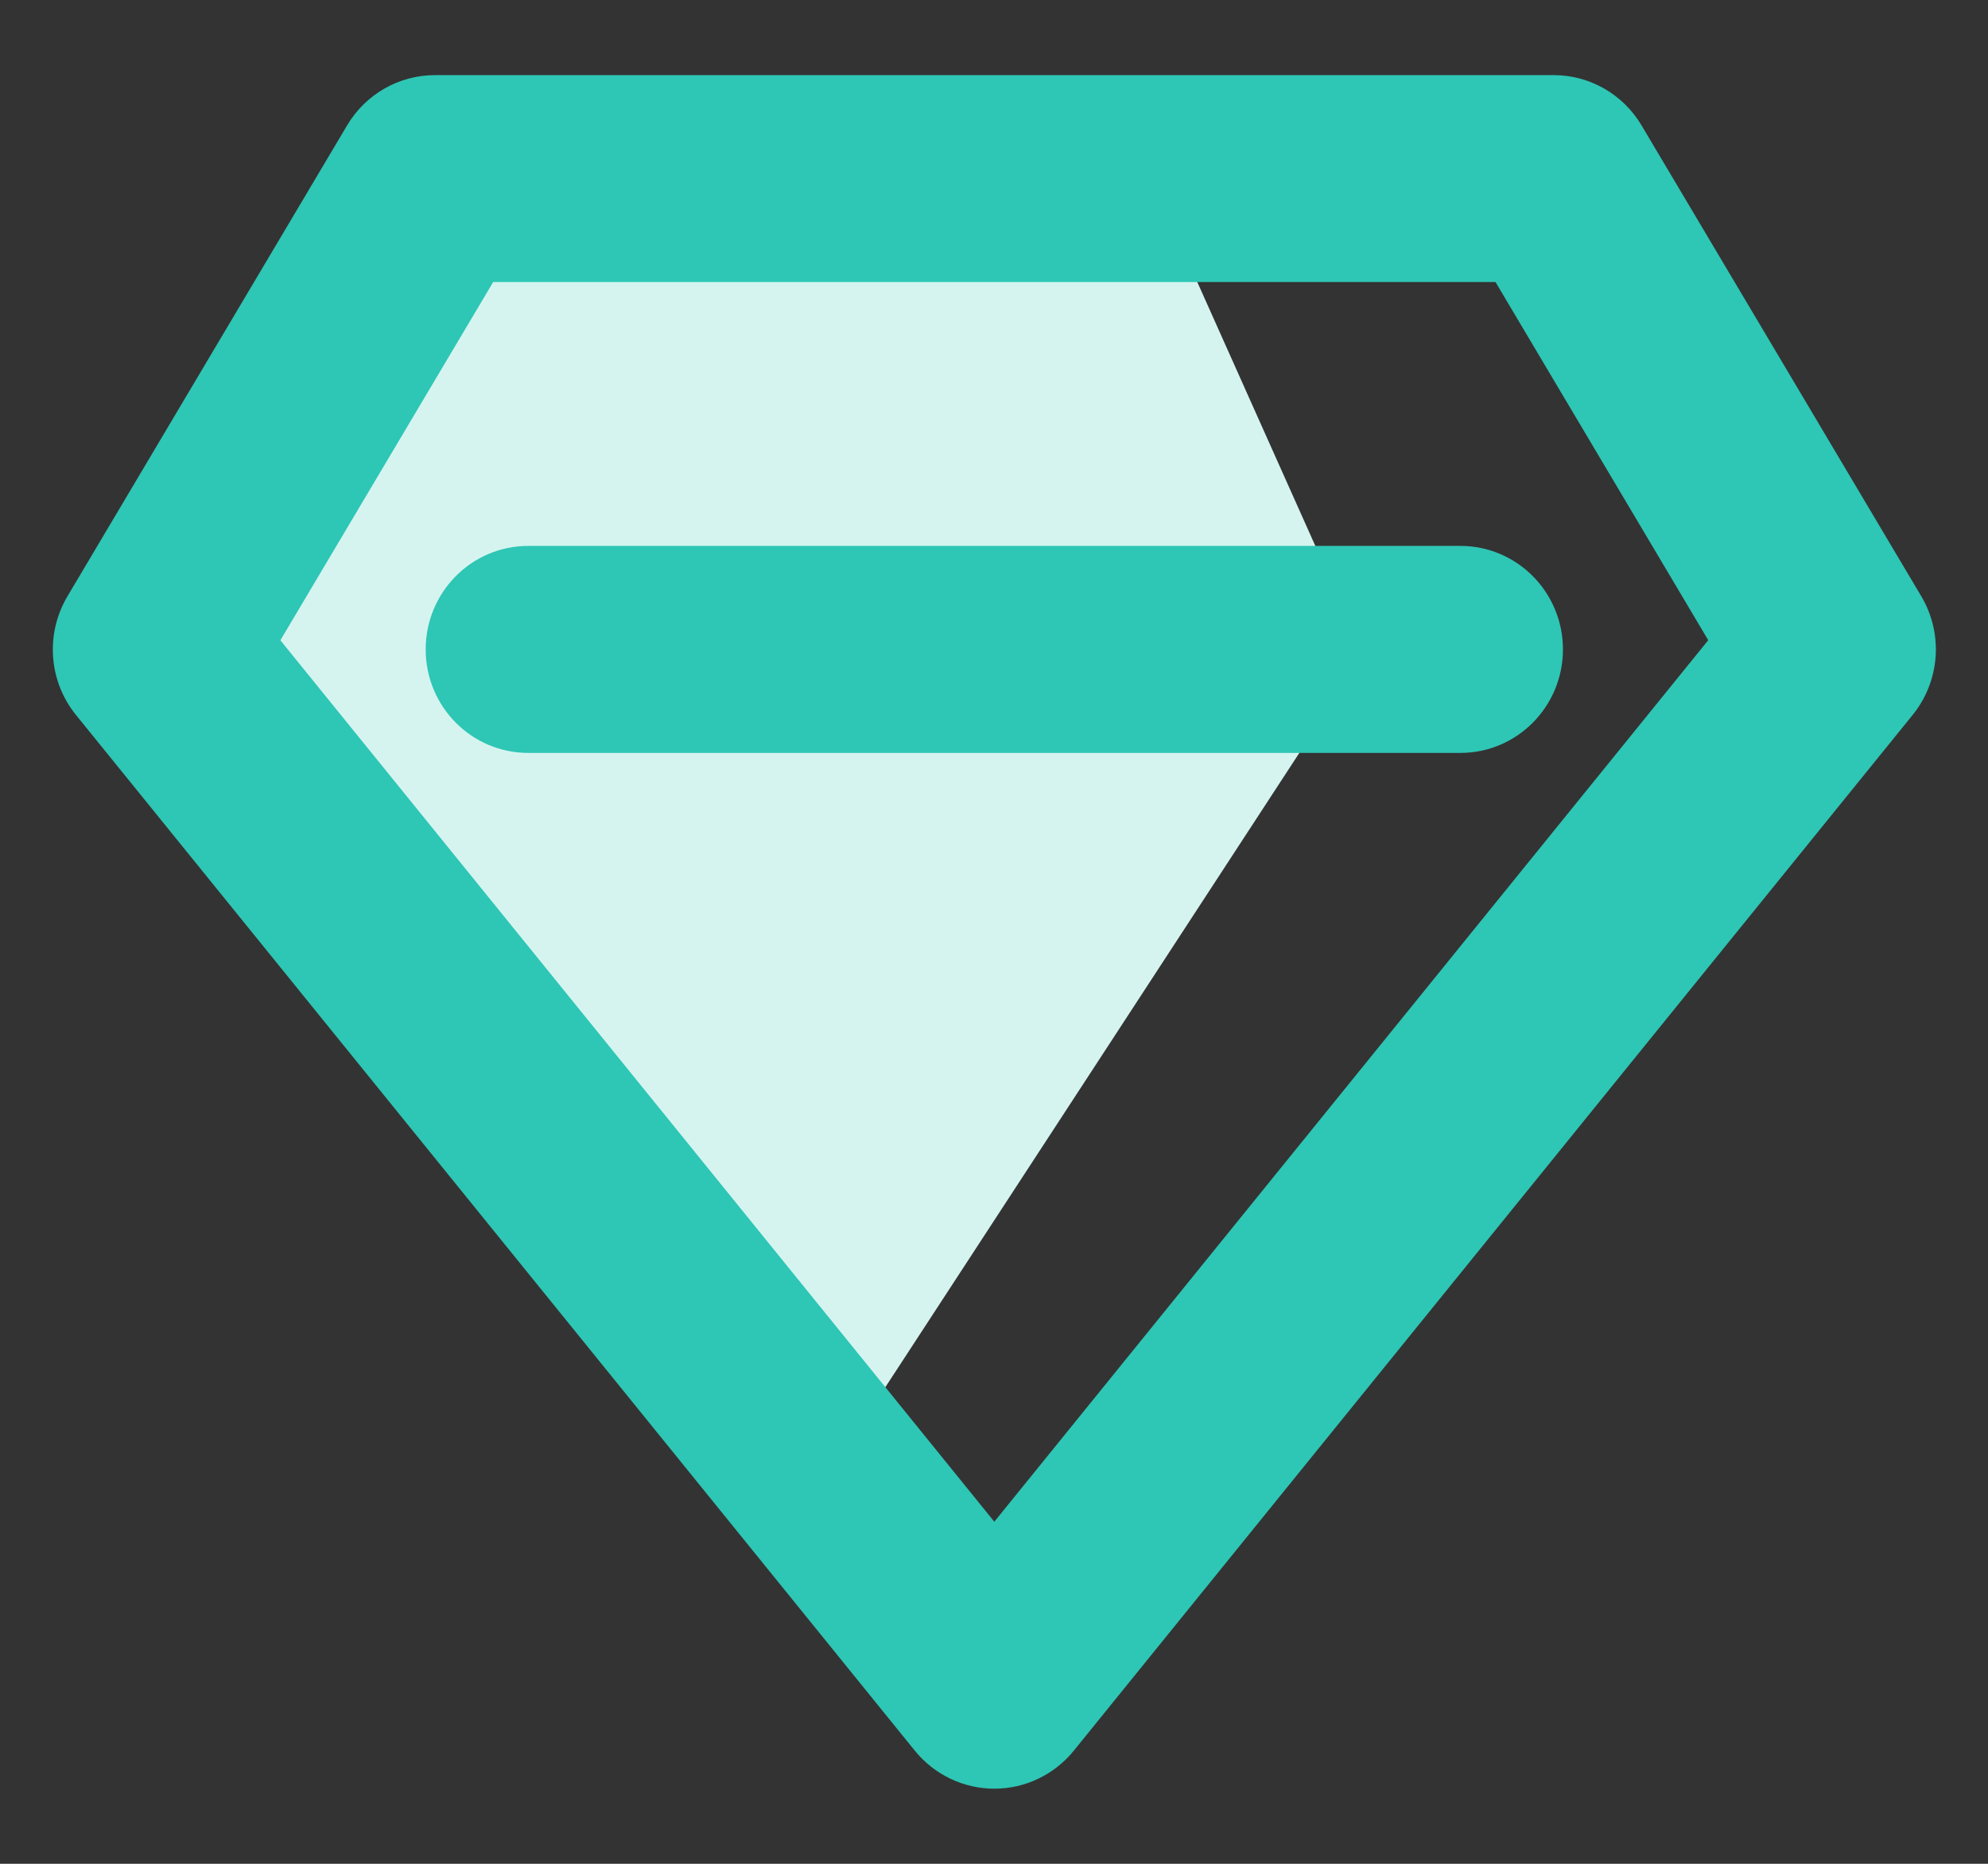
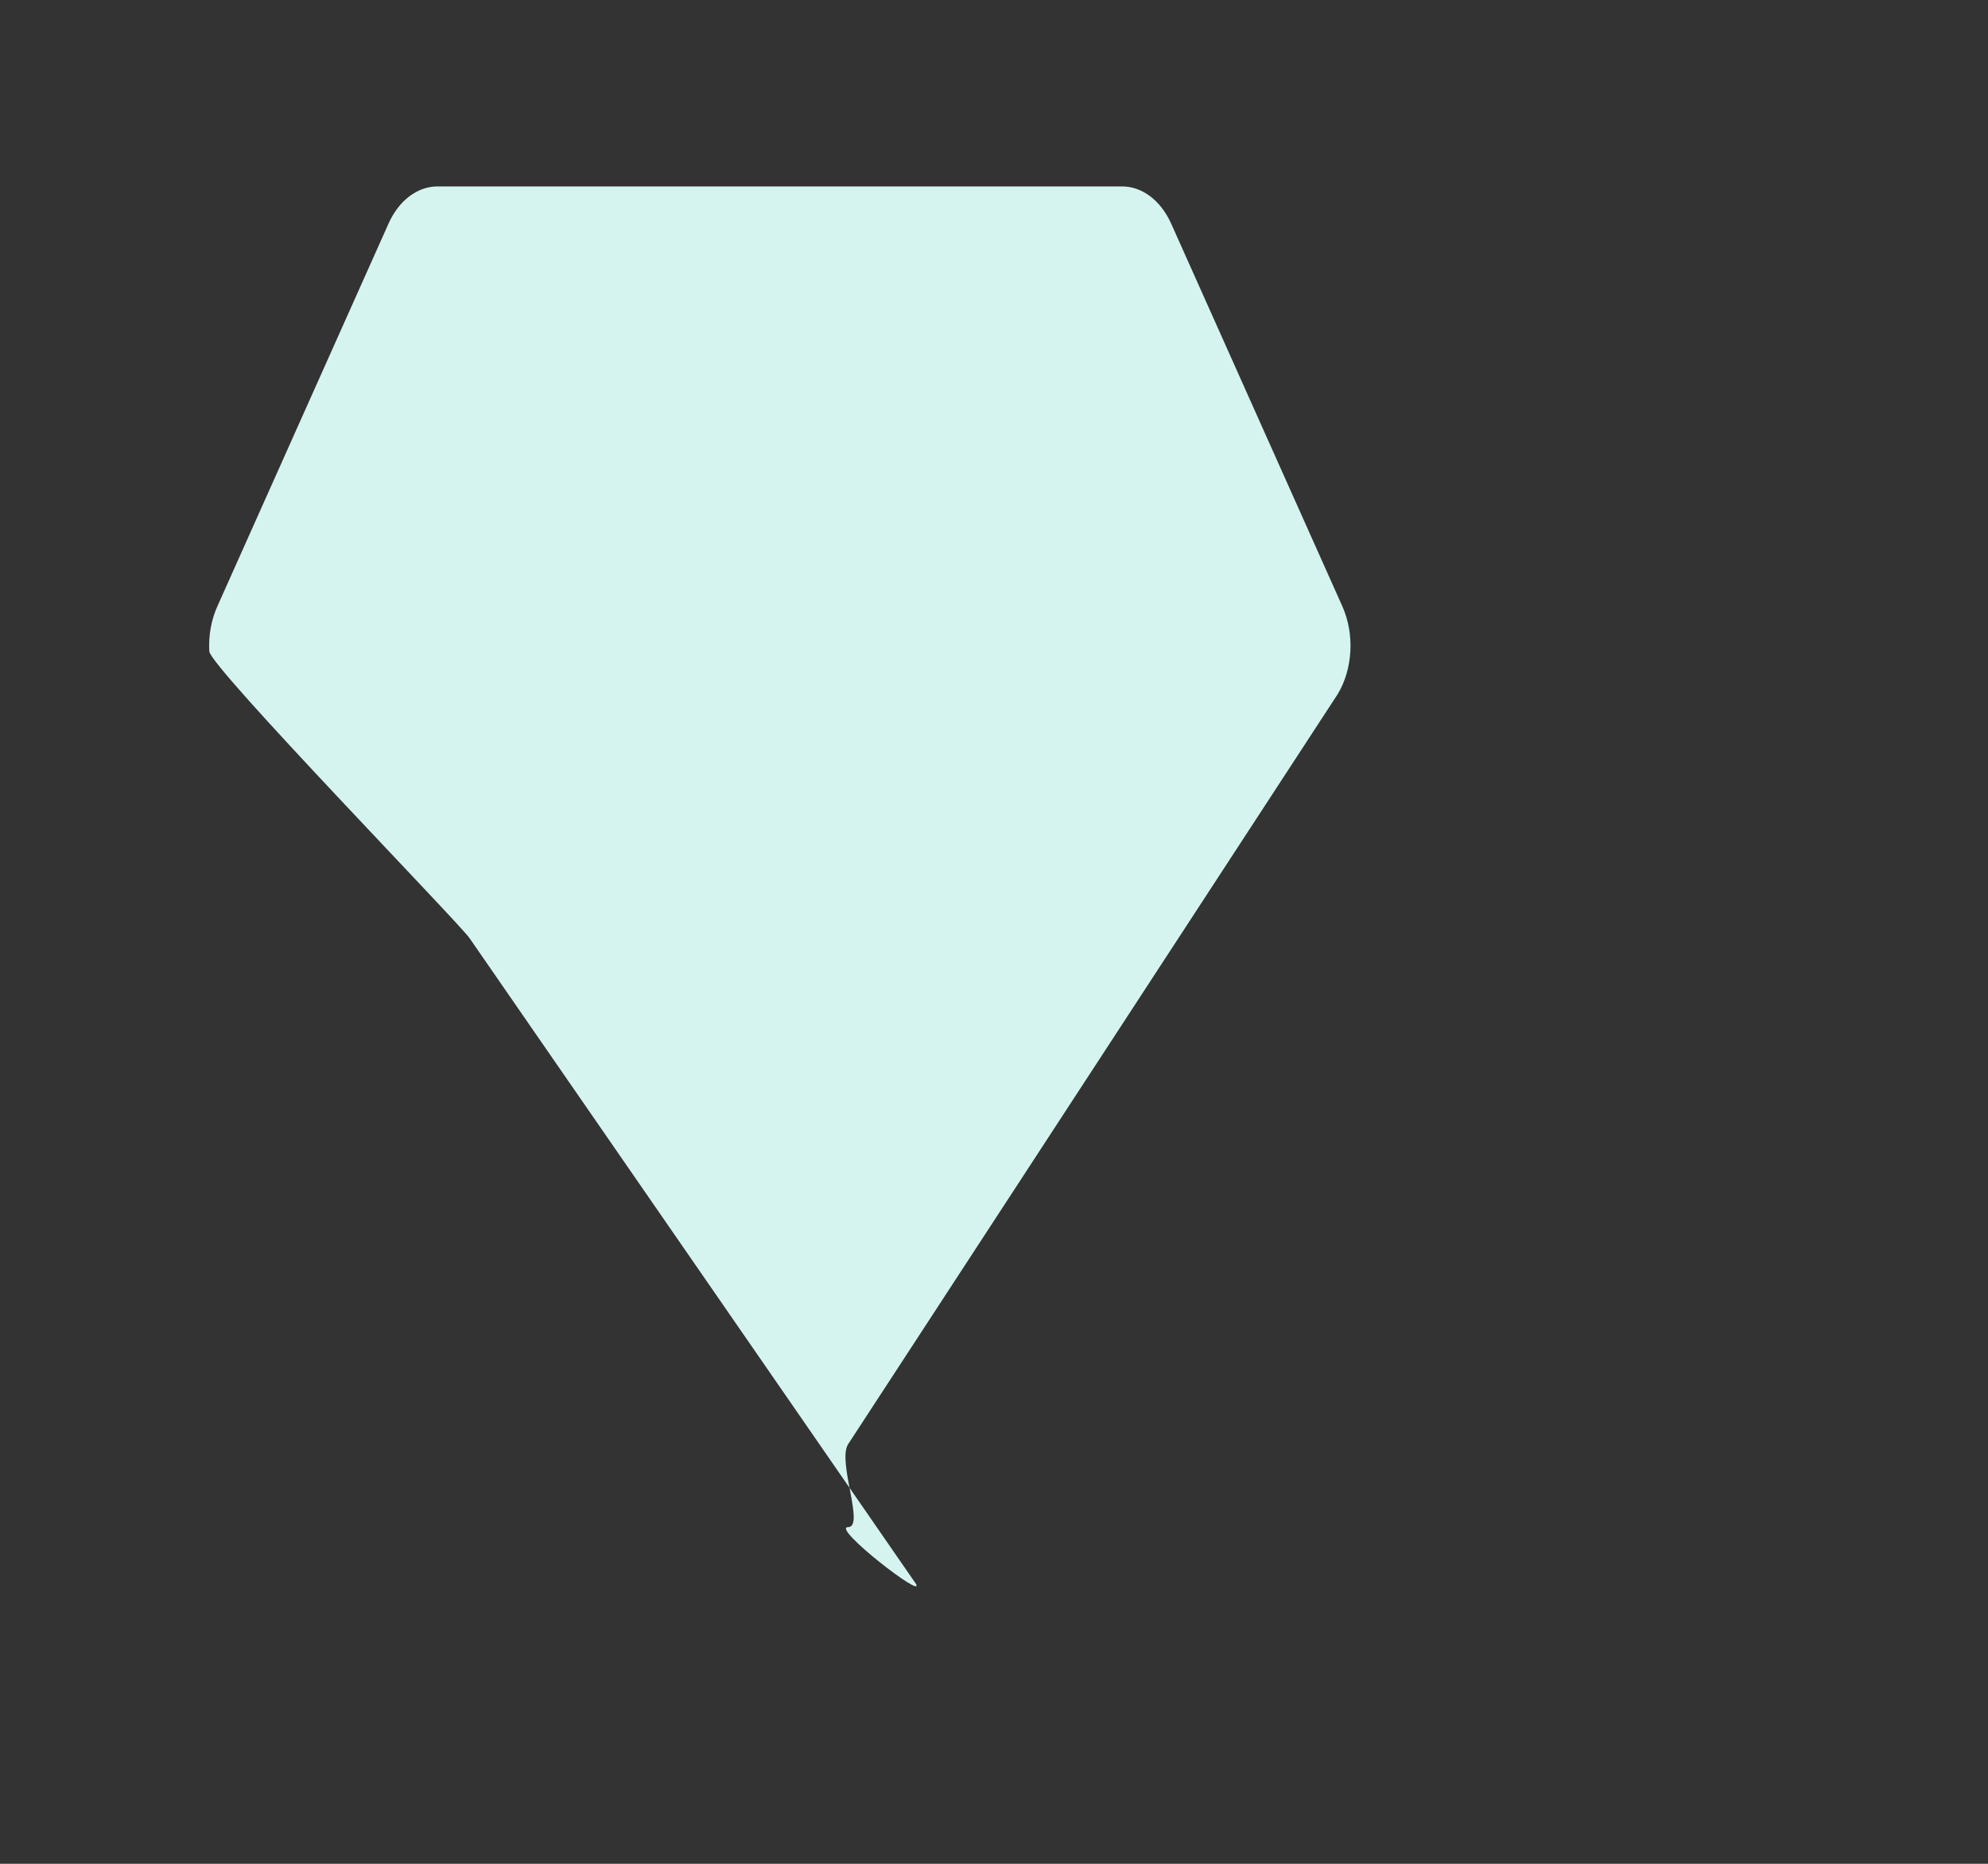
<svg xmlns="http://www.w3.org/2000/svg" width="32" height="30" viewBox="0 0 32 30" fill="none">
  <rect x="0" y="0" width="32" height="30" fill="#333333" stroke="none" />
-   <path d="M14.74 25.489L7.561 15.105C7.441 14.908 3.382 10.737 3.369 10.484C3.355 10.231 3.4 9.979 3.498 9.761L6.254 3.599C6.419 3.228 6.718 3.001 7.041 3.001H18.064C18.387 3.001 18.685 3.228 18.852 3.6L21.608 9.761C21.705 9.979 21.75 10.232 21.736 10.484C21.722 10.737 21.651 10.978 21.531 11.175L13.65 23.249C13.476 23.534 13.926 24.581 13.65 24.581C13.374 24.581 14.915 25.775 14.74 25.489ZM5.405 10.285L12.552 22.004L7.561 15.105L5.405 10.285ZM17.145 11.627H7.959C7.452 11.627 7.041 11.076 7.041 10.395C7.041 9.715 7.959 9.162 7.959 9.162H17.145C17.653 9.162 18.064 9.715 18.064 10.395C18.064 11.075 17.653 11.627 17.145 11.627Z" fill="#D5F4F0" />
-   <path d="M14.843 28.086L1.339 11.413C1.143 11.171 1.026 10.874 1.004 10.563C0.982 10.252 1.056 9.942 1.215 9.674L5.716 2.095C5.987 1.638 6.475 1.359 7.002 1.359H25.008C25.536 1.359 26.023 1.638 26.295 2.096L30.797 9.674C30.956 9.942 31.029 10.252 31.007 10.563C30.984 10.874 30.867 11.171 30.671 11.413L17.167 28.086C16.882 28.437 16.456 28.641 16.005 28.641C15.555 28.641 15.129 28.437 14.843 28.086H14.843ZM4.33 10.318L16.005 24.732L27.679 10.318L24.158 4.39H7.853L4.331 10.319L4.33 10.318ZM23.508 11.969H8.503C7.674 11.969 7.002 11.291 7.002 10.453C7.002 9.616 7.674 8.937 8.503 8.937H23.508C24.336 8.937 25.008 9.616 25.008 10.453C25.008 11.29 24.336 11.969 23.508 11.969Z" fill="#2EC6B5" stroke="#2EC6B5" stroke-width="0.3" />
+   <path d="M14.74 25.489L7.561 15.105C7.441 14.908 3.382 10.737 3.369 10.484C3.355 10.231 3.4 9.979 3.498 9.761L6.254 3.599C6.419 3.228 6.718 3.001 7.041 3.001H18.064C18.387 3.001 18.685 3.228 18.852 3.6L21.608 9.761C21.705 9.979 21.75 10.232 21.736 10.484C21.722 10.737 21.651 10.978 21.531 11.175L13.65 23.249C13.476 23.534 13.926 24.581 13.65 24.581C13.374 24.581 14.915 25.775 14.74 25.489ZM5.405 10.285L12.552 22.004L7.561 15.105ZM17.145 11.627H7.959C7.452 11.627 7.041 11.076 7.041 10.395C7.041 9.715 7.959 9.162 7.959 9.162H17.145C17.653 9.162 18.064 9.715 18.064 10.395C18.064 11.075 17.653 11.627 17.145 11.627Z" fill="#D5F4F0" />
</svg>